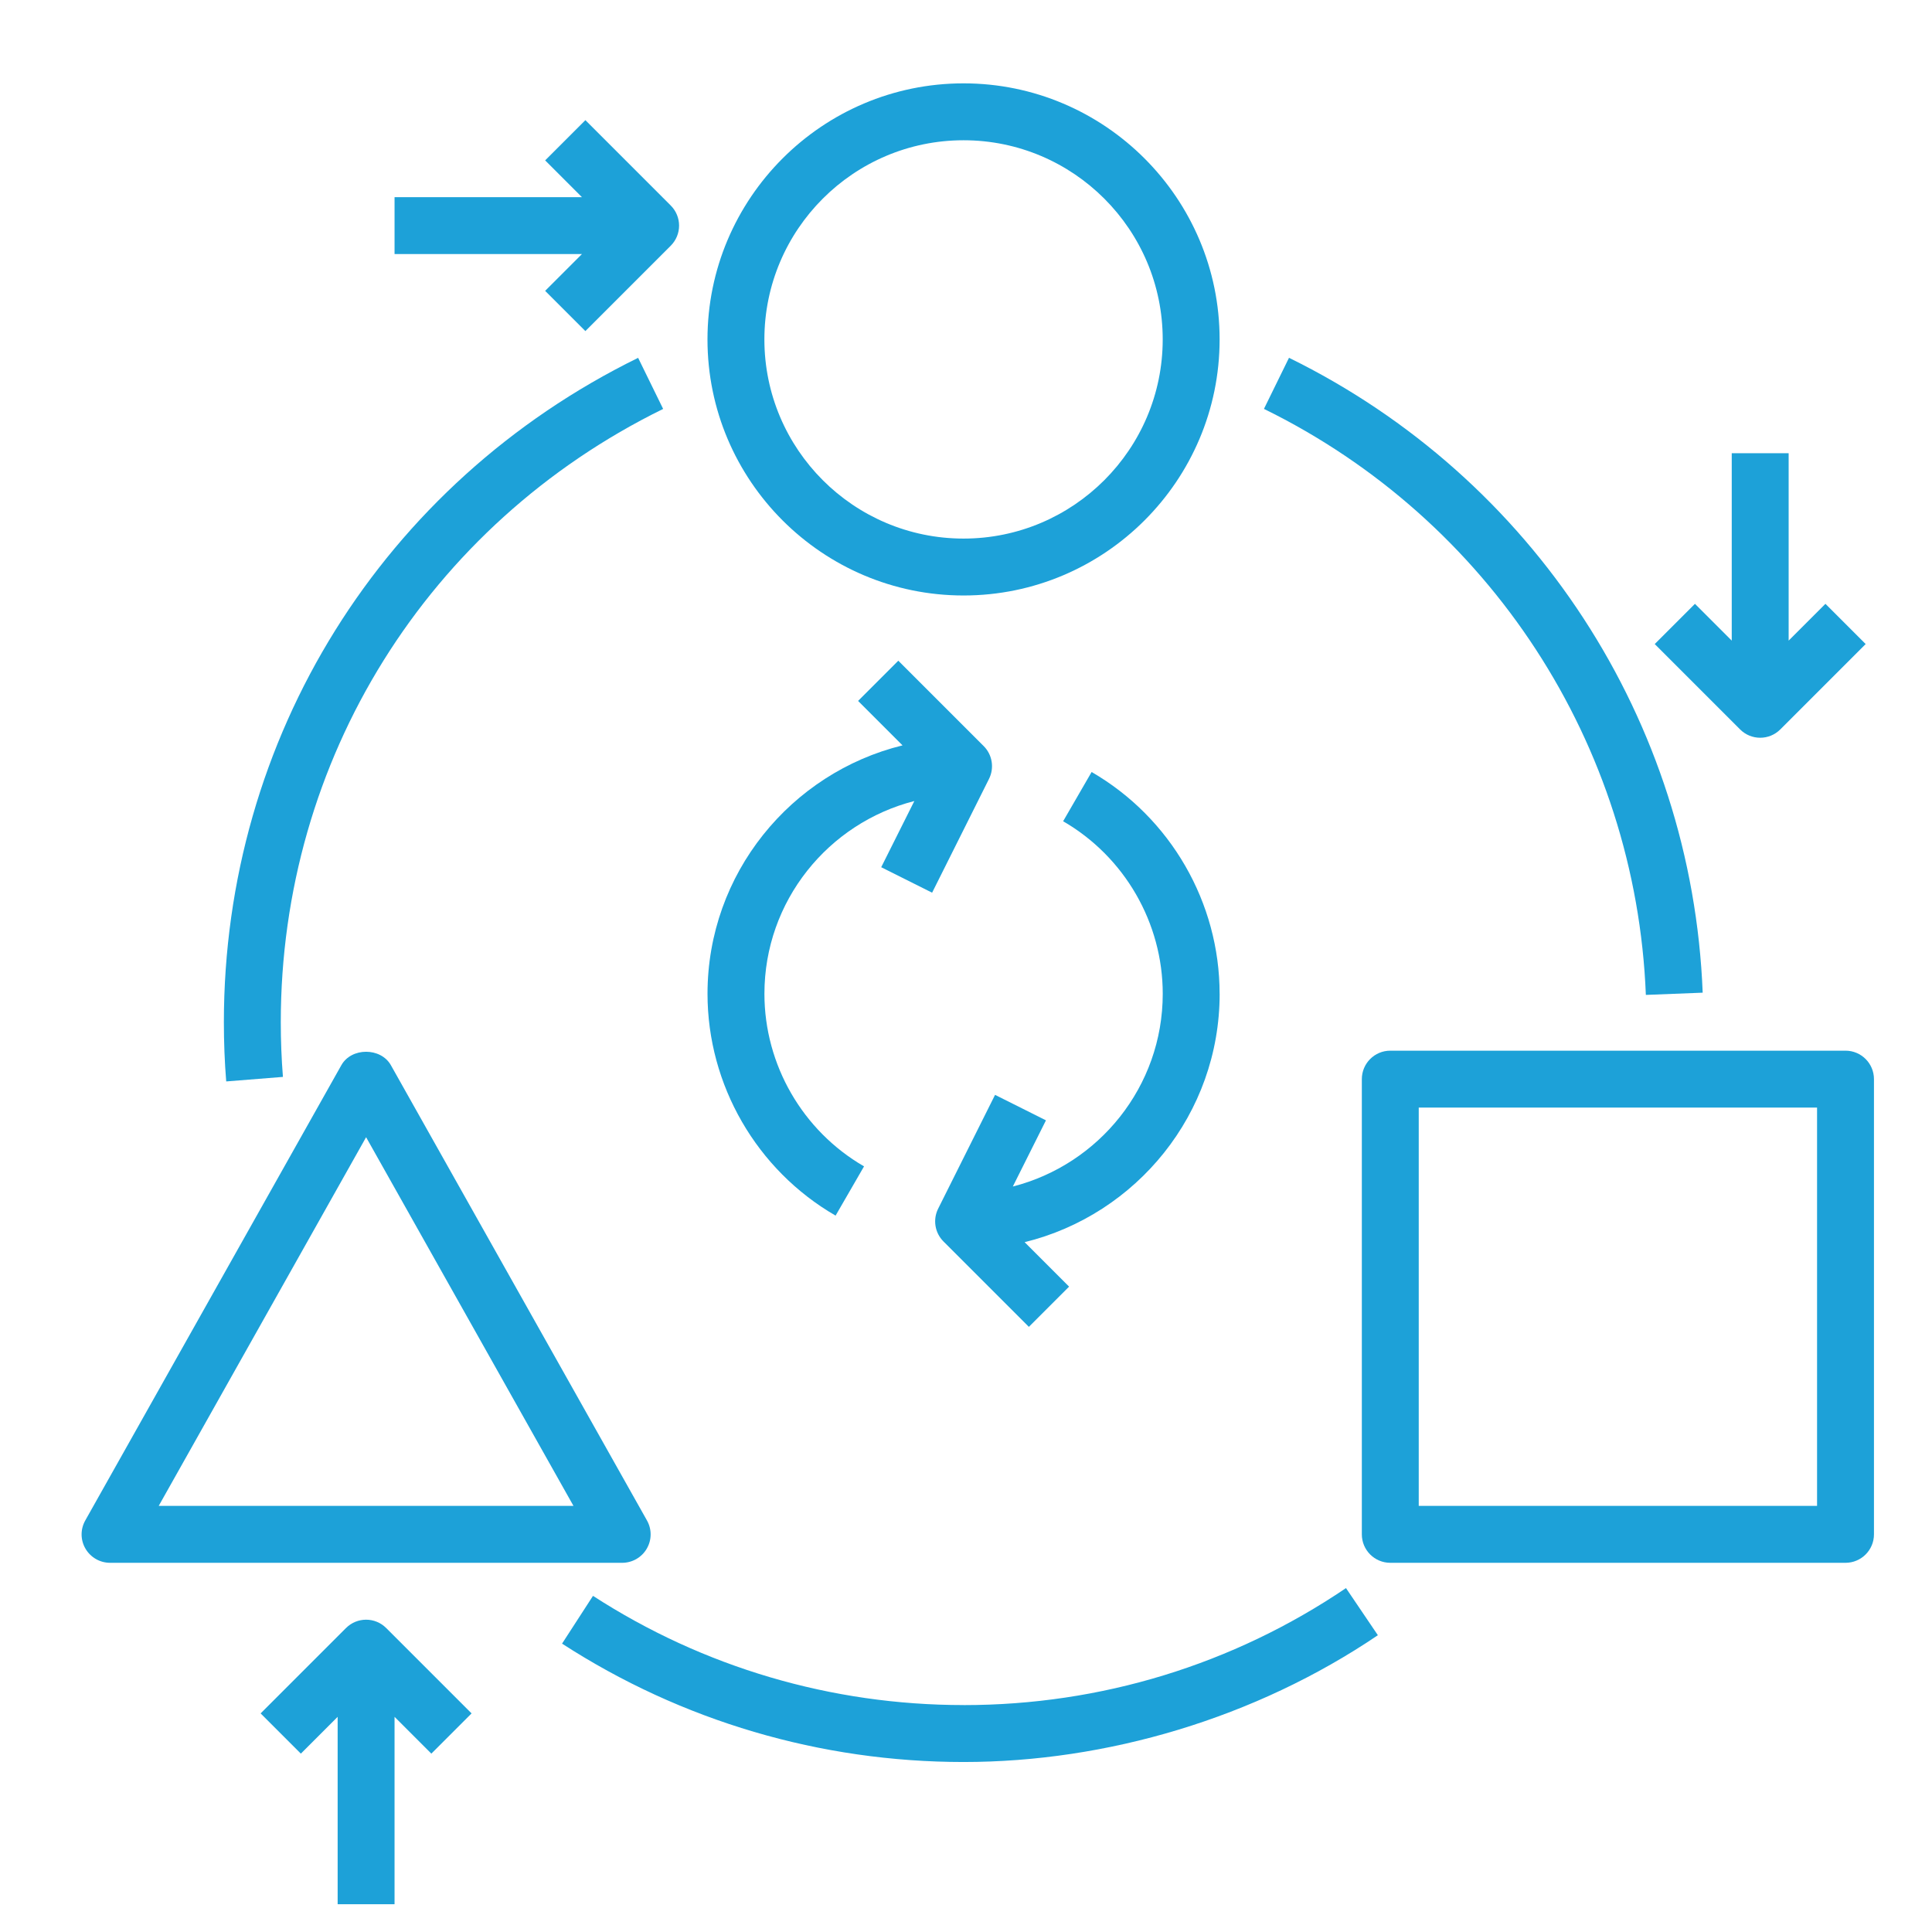
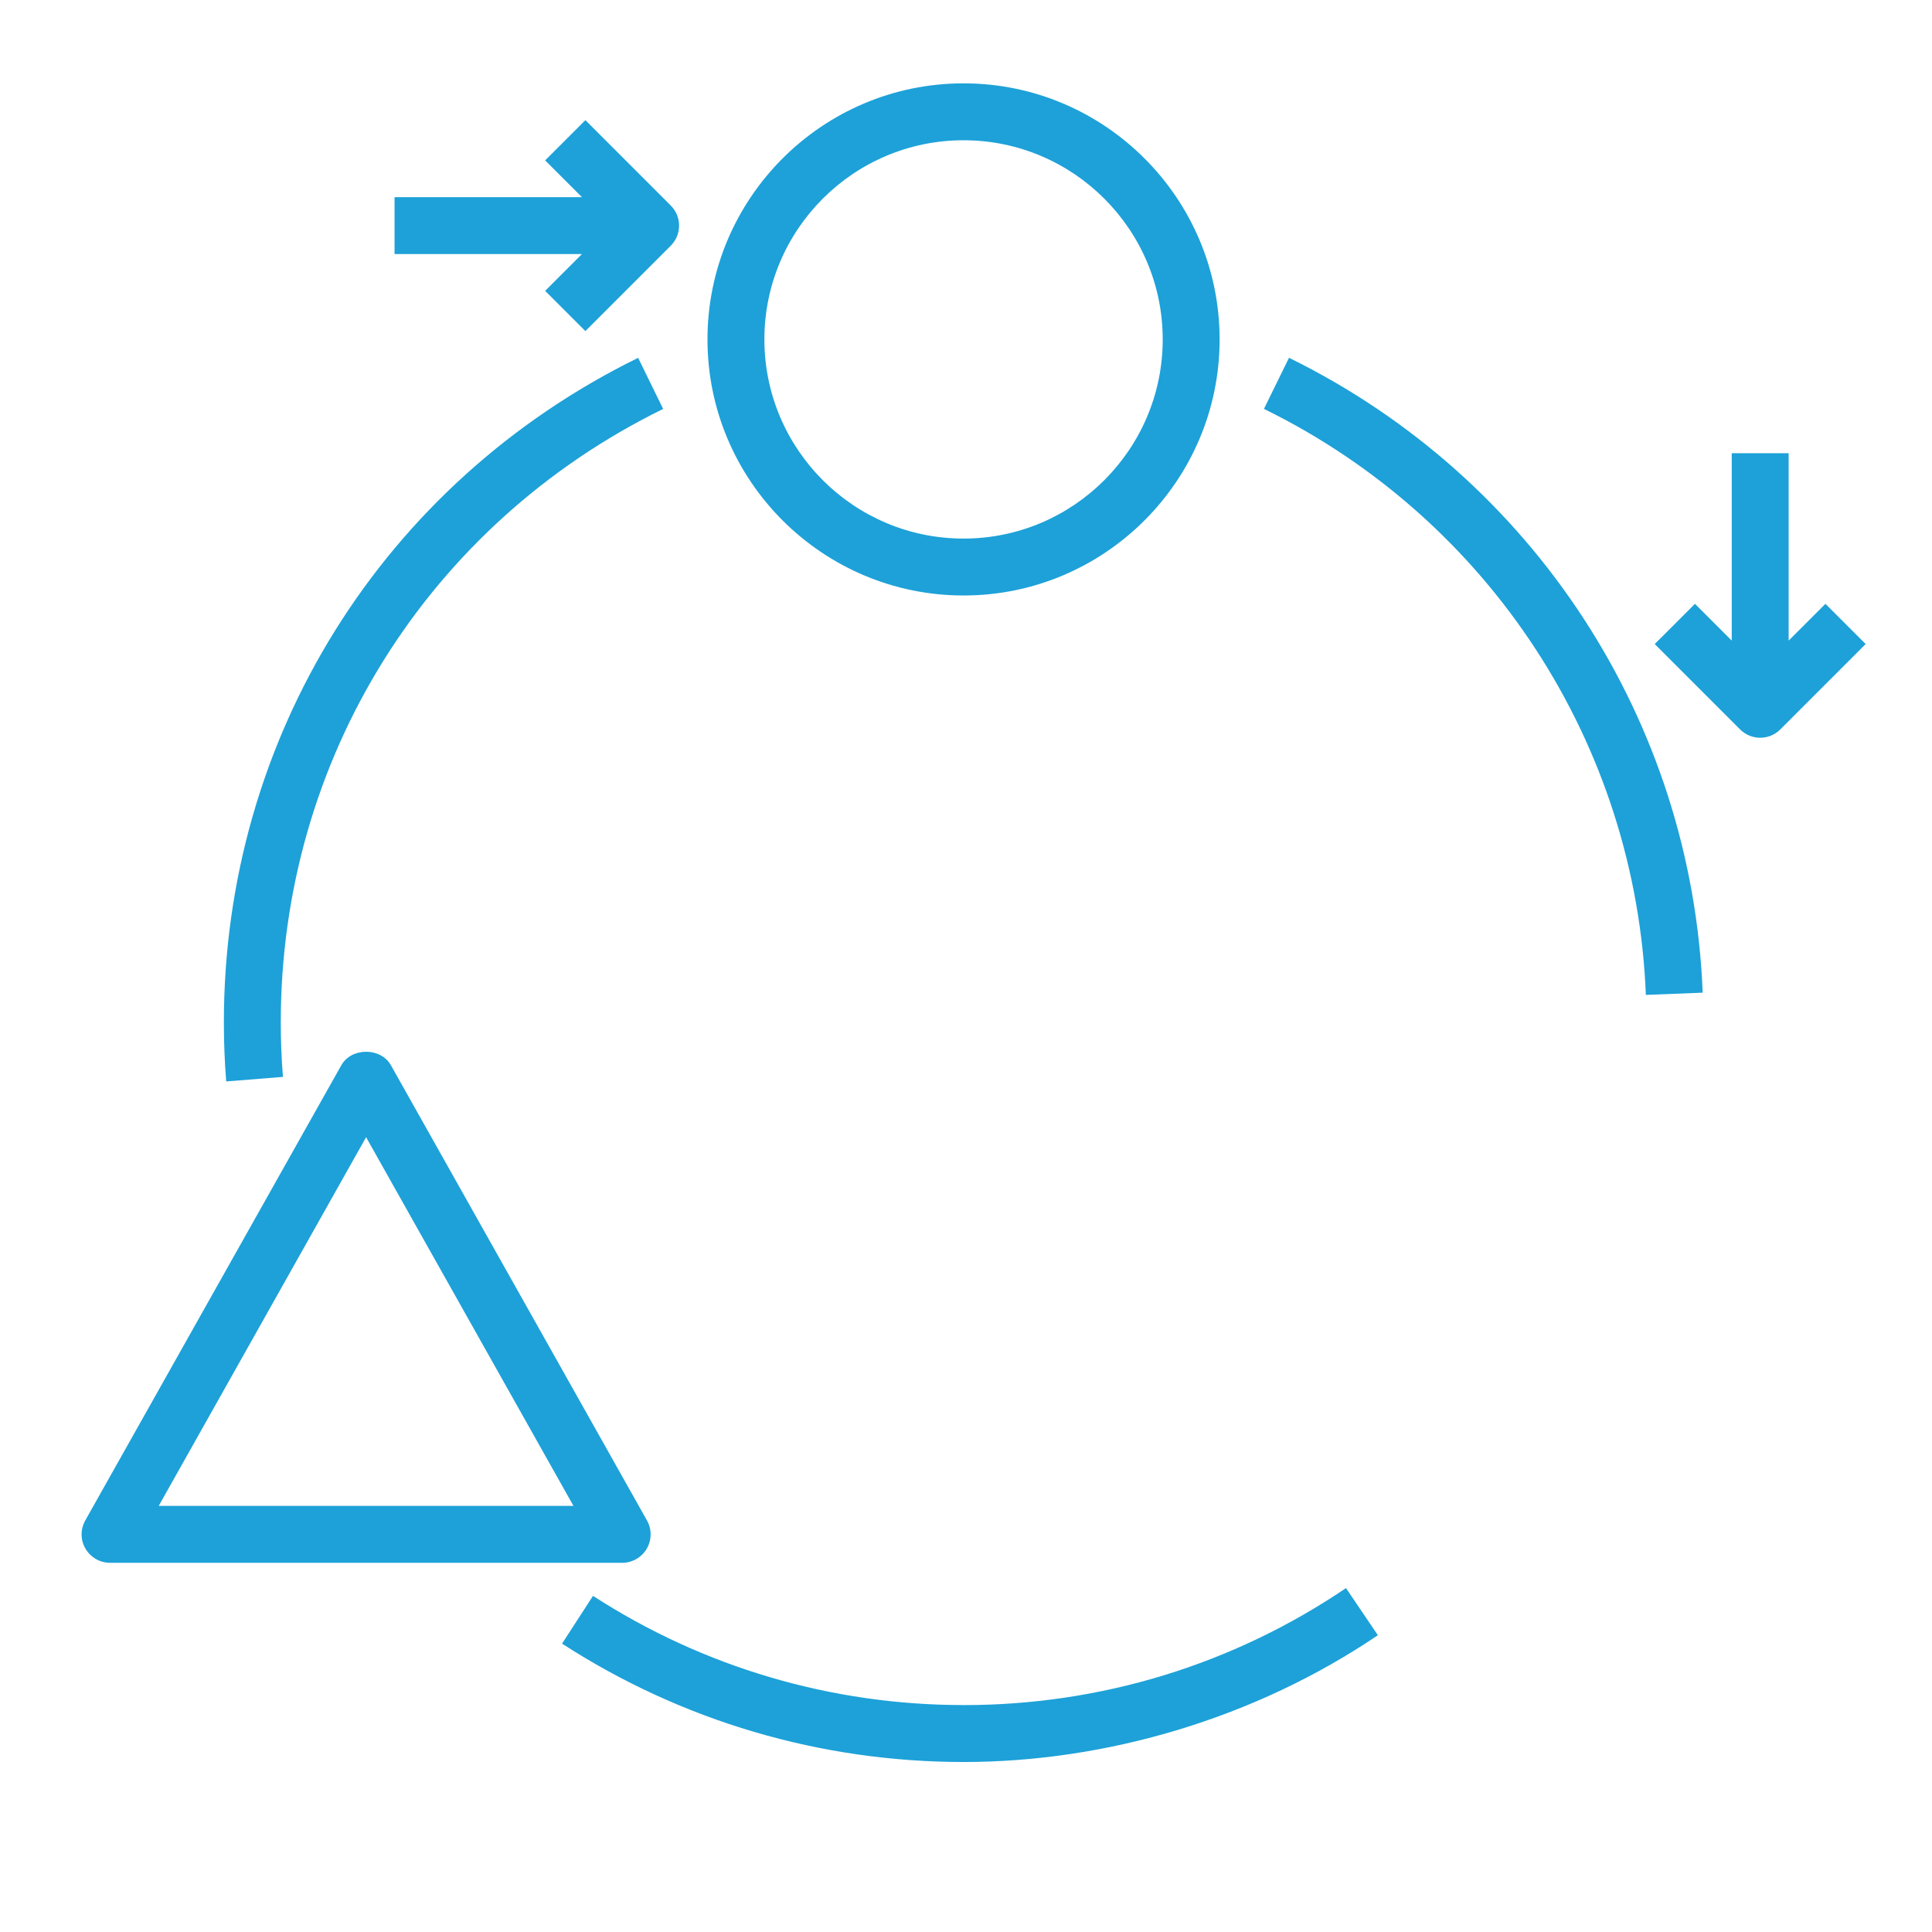
<svg xmlns="http://www.w3.org/2000/svg" id="Layer_1" data-name="Layer 1" viewBox="0 0 512 512">
  <defs>
    <style>
      .cls-1 {
        fill: #1da1d8;
      }
    </style>
  </defs>
  <g id="transform-adaptation-change-reform-rebrand">
    <path class="cls-1" d="m255.35,157.81c37.42,0,67.86-30.45,67.86-67.86s-30.44-67.86-67.86-67.86-67.86,30.45-67.86,67.86,30.44,67.86,67.86,67.86Zm0-120.64c29.1,0,52.78,23.67,52.78,52.78s-23.68,52.78-52.78,52.78-52.78-23.67-52.78-52.78,23.68-52.78,52.78-52.78Z" />
    <path class="cls-1" d="m171.39,410.43c1.36-2.31,1.38-5.17.06-7.5l-67.86-120.64c-2.67-4.75-10.47-4.75-13.13,0l-67.86,120.64c-1.32,2.34-1.3,5.19.06,7.5,1.36,2.31,3.83,3.73,6.51,3.73h135.71c2.68,0,5.16-1.42,6.51-3.73Zm-129.33-11.35l54.96-97.71,54.96,97.71H42.06Z" />
-     <path class="cls-1" d="m496.62,285.98c0-4.16-3.38-7.54-7.54-7.54h-120.64c-4.16,0-7.54,3.38-7.54,7.54v120.64c0,4.16,3.38,7.54,7.54,7.54h120.64c4.16,0,7.54-3.38,7.54-7.54v-120.64Zm-15.08,113.1h-105.56v-105.56h105.56v105.56Z" />
    <path class="cls-1" d="m255.35,451.86c-35.01,0-68.96-10.01-98.2-28.94l-8.2,12.66c31.7,20.52,68.49,31.37,106.41,31.37s77.32-11.62,109.79-33.6l-8.45-12.49c-29.96,20.29-65,31.01-101.33,31.01Z" />
    <path class="cls-1" d="m436.17,263.66l15.06-.59c-2.83-71.99-44.84-136.45-109.63-168.25l-6.64,13.54c59.8,29.34,98.59,88.86,101.21,155.3Z" />
    <path class="cls-1" d="m74.98,285.39c-.38-4.76-.57-9.63-.57-14.48,0-69.58,38.83-131.87,101.33-162.54l-6.63-13.54c-67.71,33.23-109.78,100.7-109.78,176.08,0,5.26.2,10.53.62,15.68l15.03-1.2Z" />
    <path class="cls-1" d="m144.47,77.08l10.66,10.66,22.62-22.62c2.95-2.95,2.95-7.71,0-10.66l-22.62-22.62-10.66,10.66,9.75,9.75h-49.66v15.08h49.66l-9.75,9.75Z" />
    <path class="cls-1" d="m466.47,195.51c1.93,0,3.86-.74,5.33-2.21l22.62-22.62-10.66-10.66-9.75,9.75v-49.66h-15.08v49.66l-9.75-9.75-10.66,10.66,22.62,22.62c1.47,1.47,3.4,2.21,5.33,2.21Z" />
-     <path class="cls-1" d="m91.69,431.45l-22.62,22.62,10.66,10.66,9.75-9.75v49.66h15.08v-49.66l9.75,9.75,10.66-10.66-22.62-22.62c-2.94-2.95-7.71-2.95-10.66,0Z" />
-     <path class="cls-1" d="m323.21,263.36c0-24.15-13-46.67-33.92-58.77l-7.55,13.05c16.28,9.42,26.4,26.93,26.4,45.72,0,24.59-16.93,45.25-39.73,51.08l8.78-17.54-13.49-6.75-15.08,30.16c-1.45,2.9-.88,6.41,1.42,8.7l22.62,22.62,10.66-10.66-11.78-11.78c29.62-7.28,51.68-34,51.68-65.83Z" />
-     <path class="cls-1" d="m221.44,322.15l7.54-13.05c-16.29-9.42-26.4-26.94-26.4-45.74,0-24.59,16.93-45.25,39.73-51.08l-8.78,17.54,13.49,6.75,15.08-30.16c1.45-2.9.88-6.41-1.42-8.7l-22.62-22.62-10.66,10.66,11.78,11.78c-29.61,7.28-51.68,34-51.68,65.83,0,24.16,13.01,46.69,33.94,58.79Z" />
  </g>
</svg>